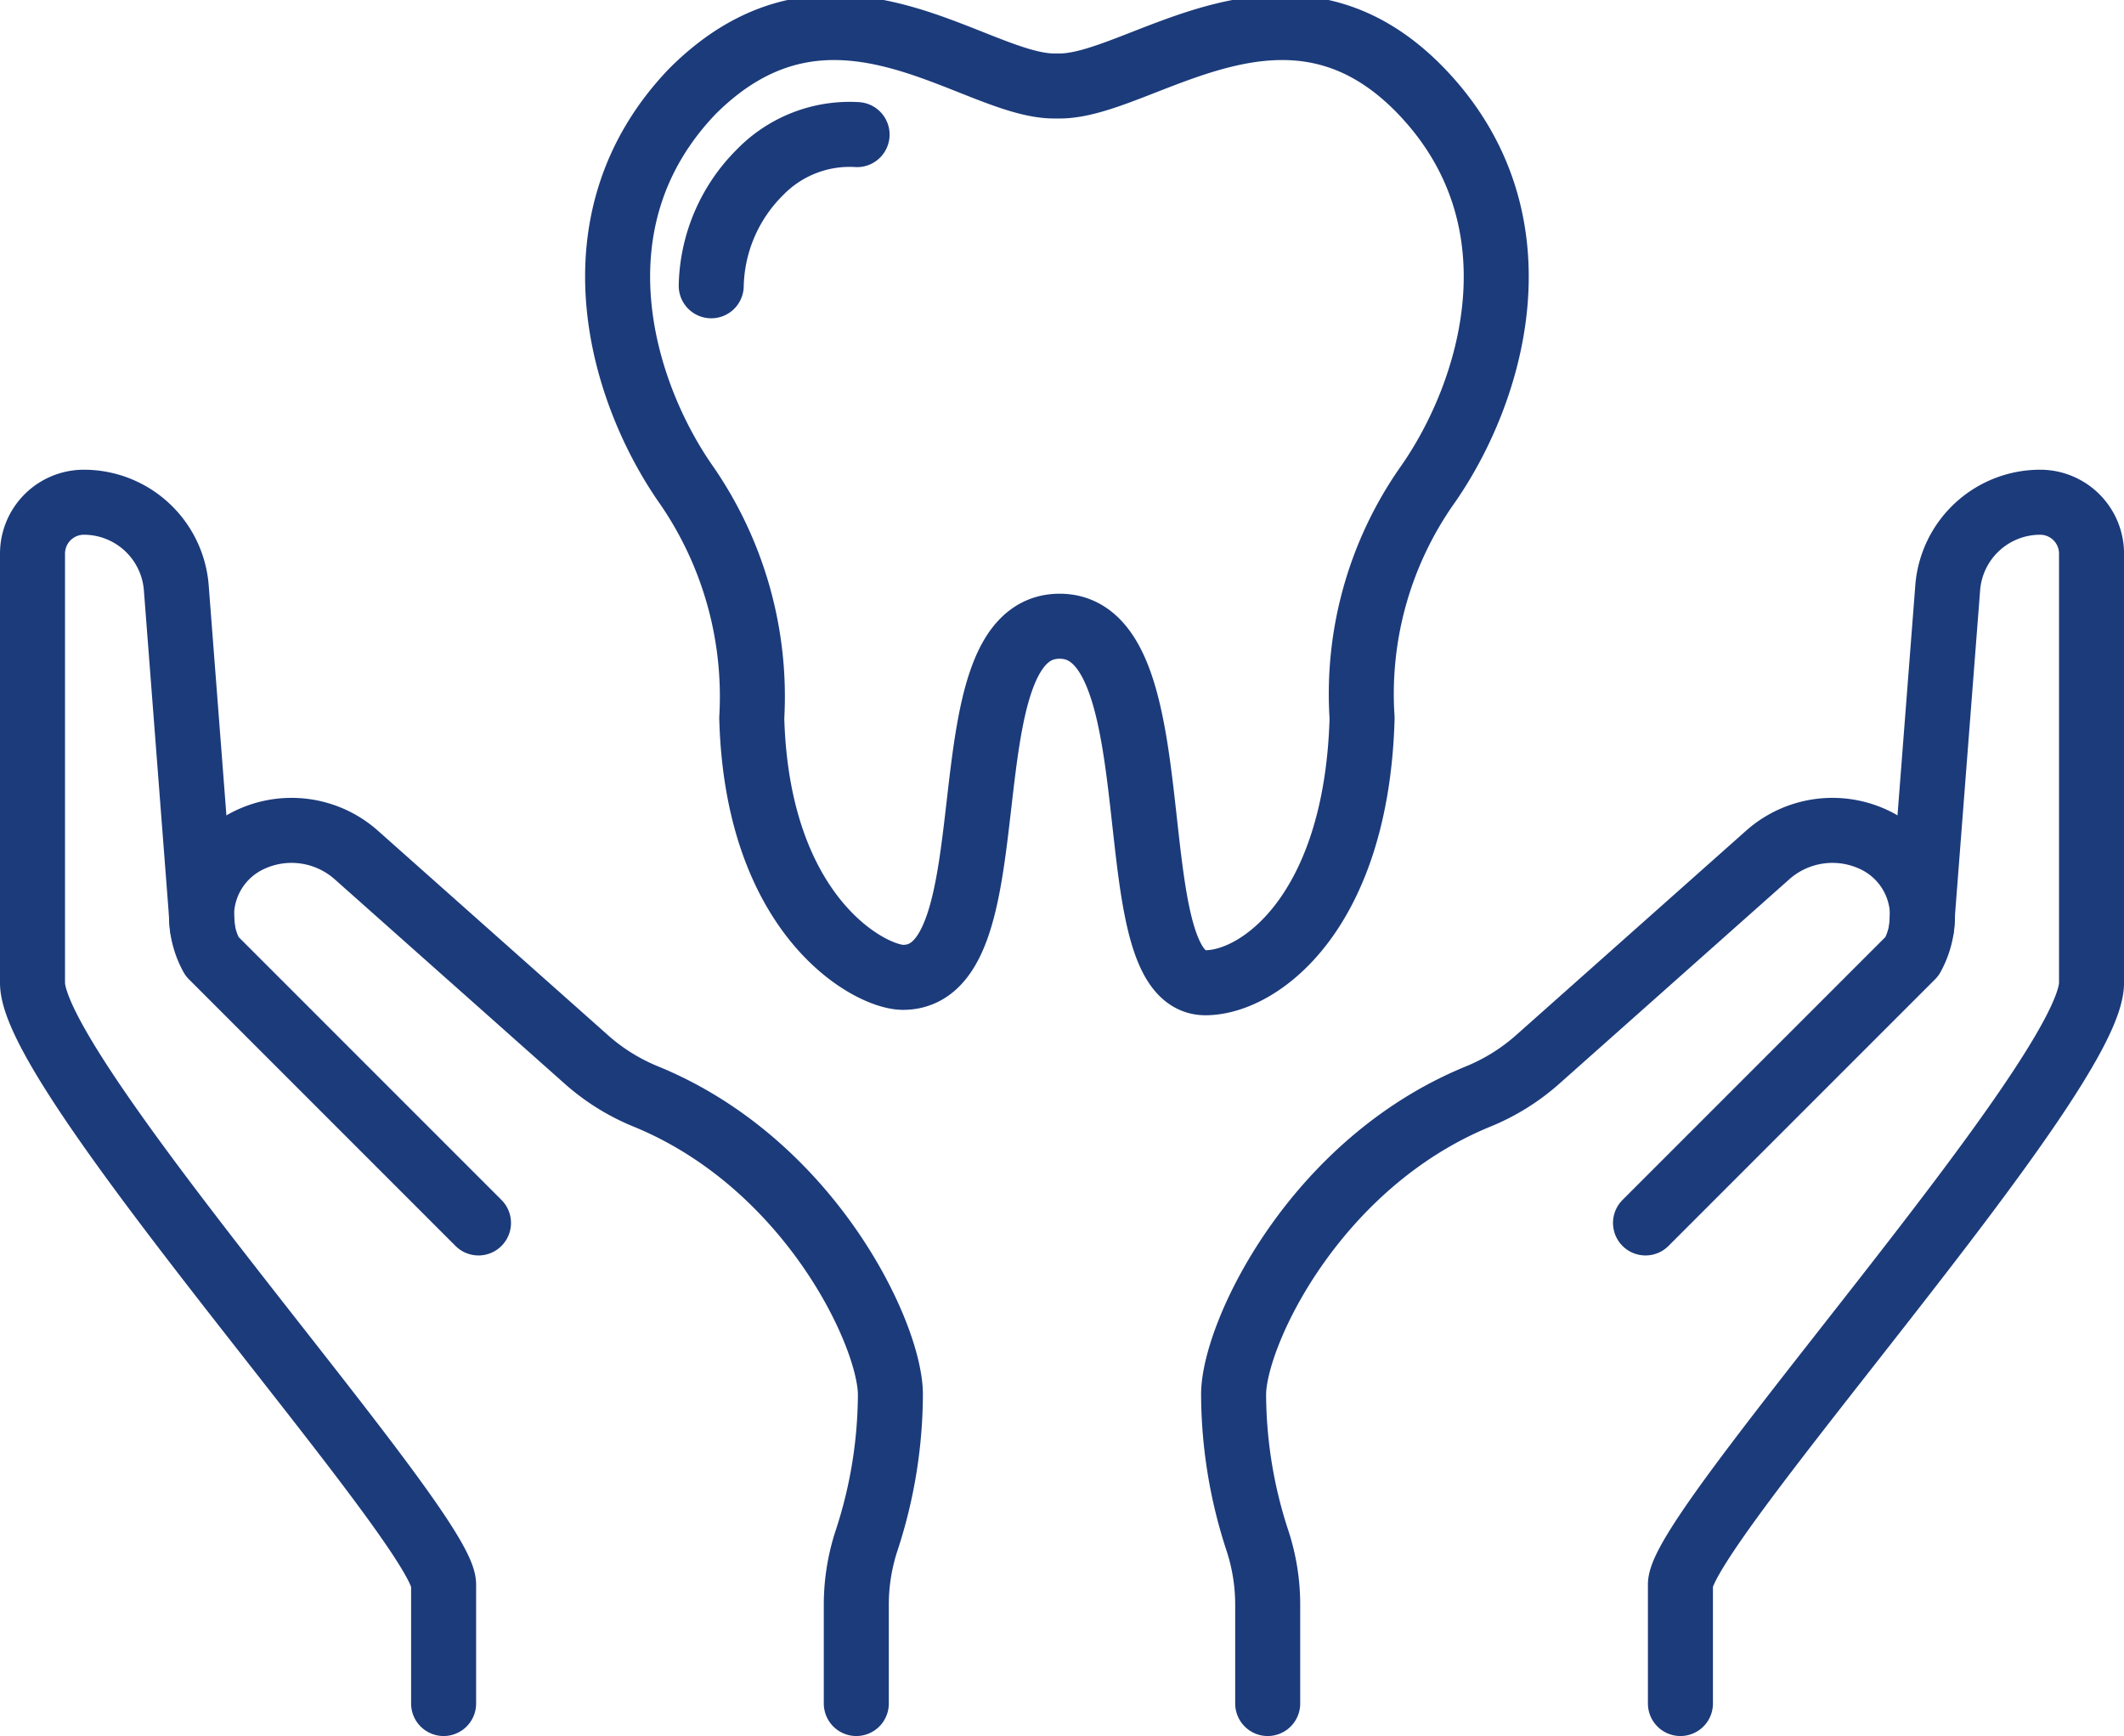
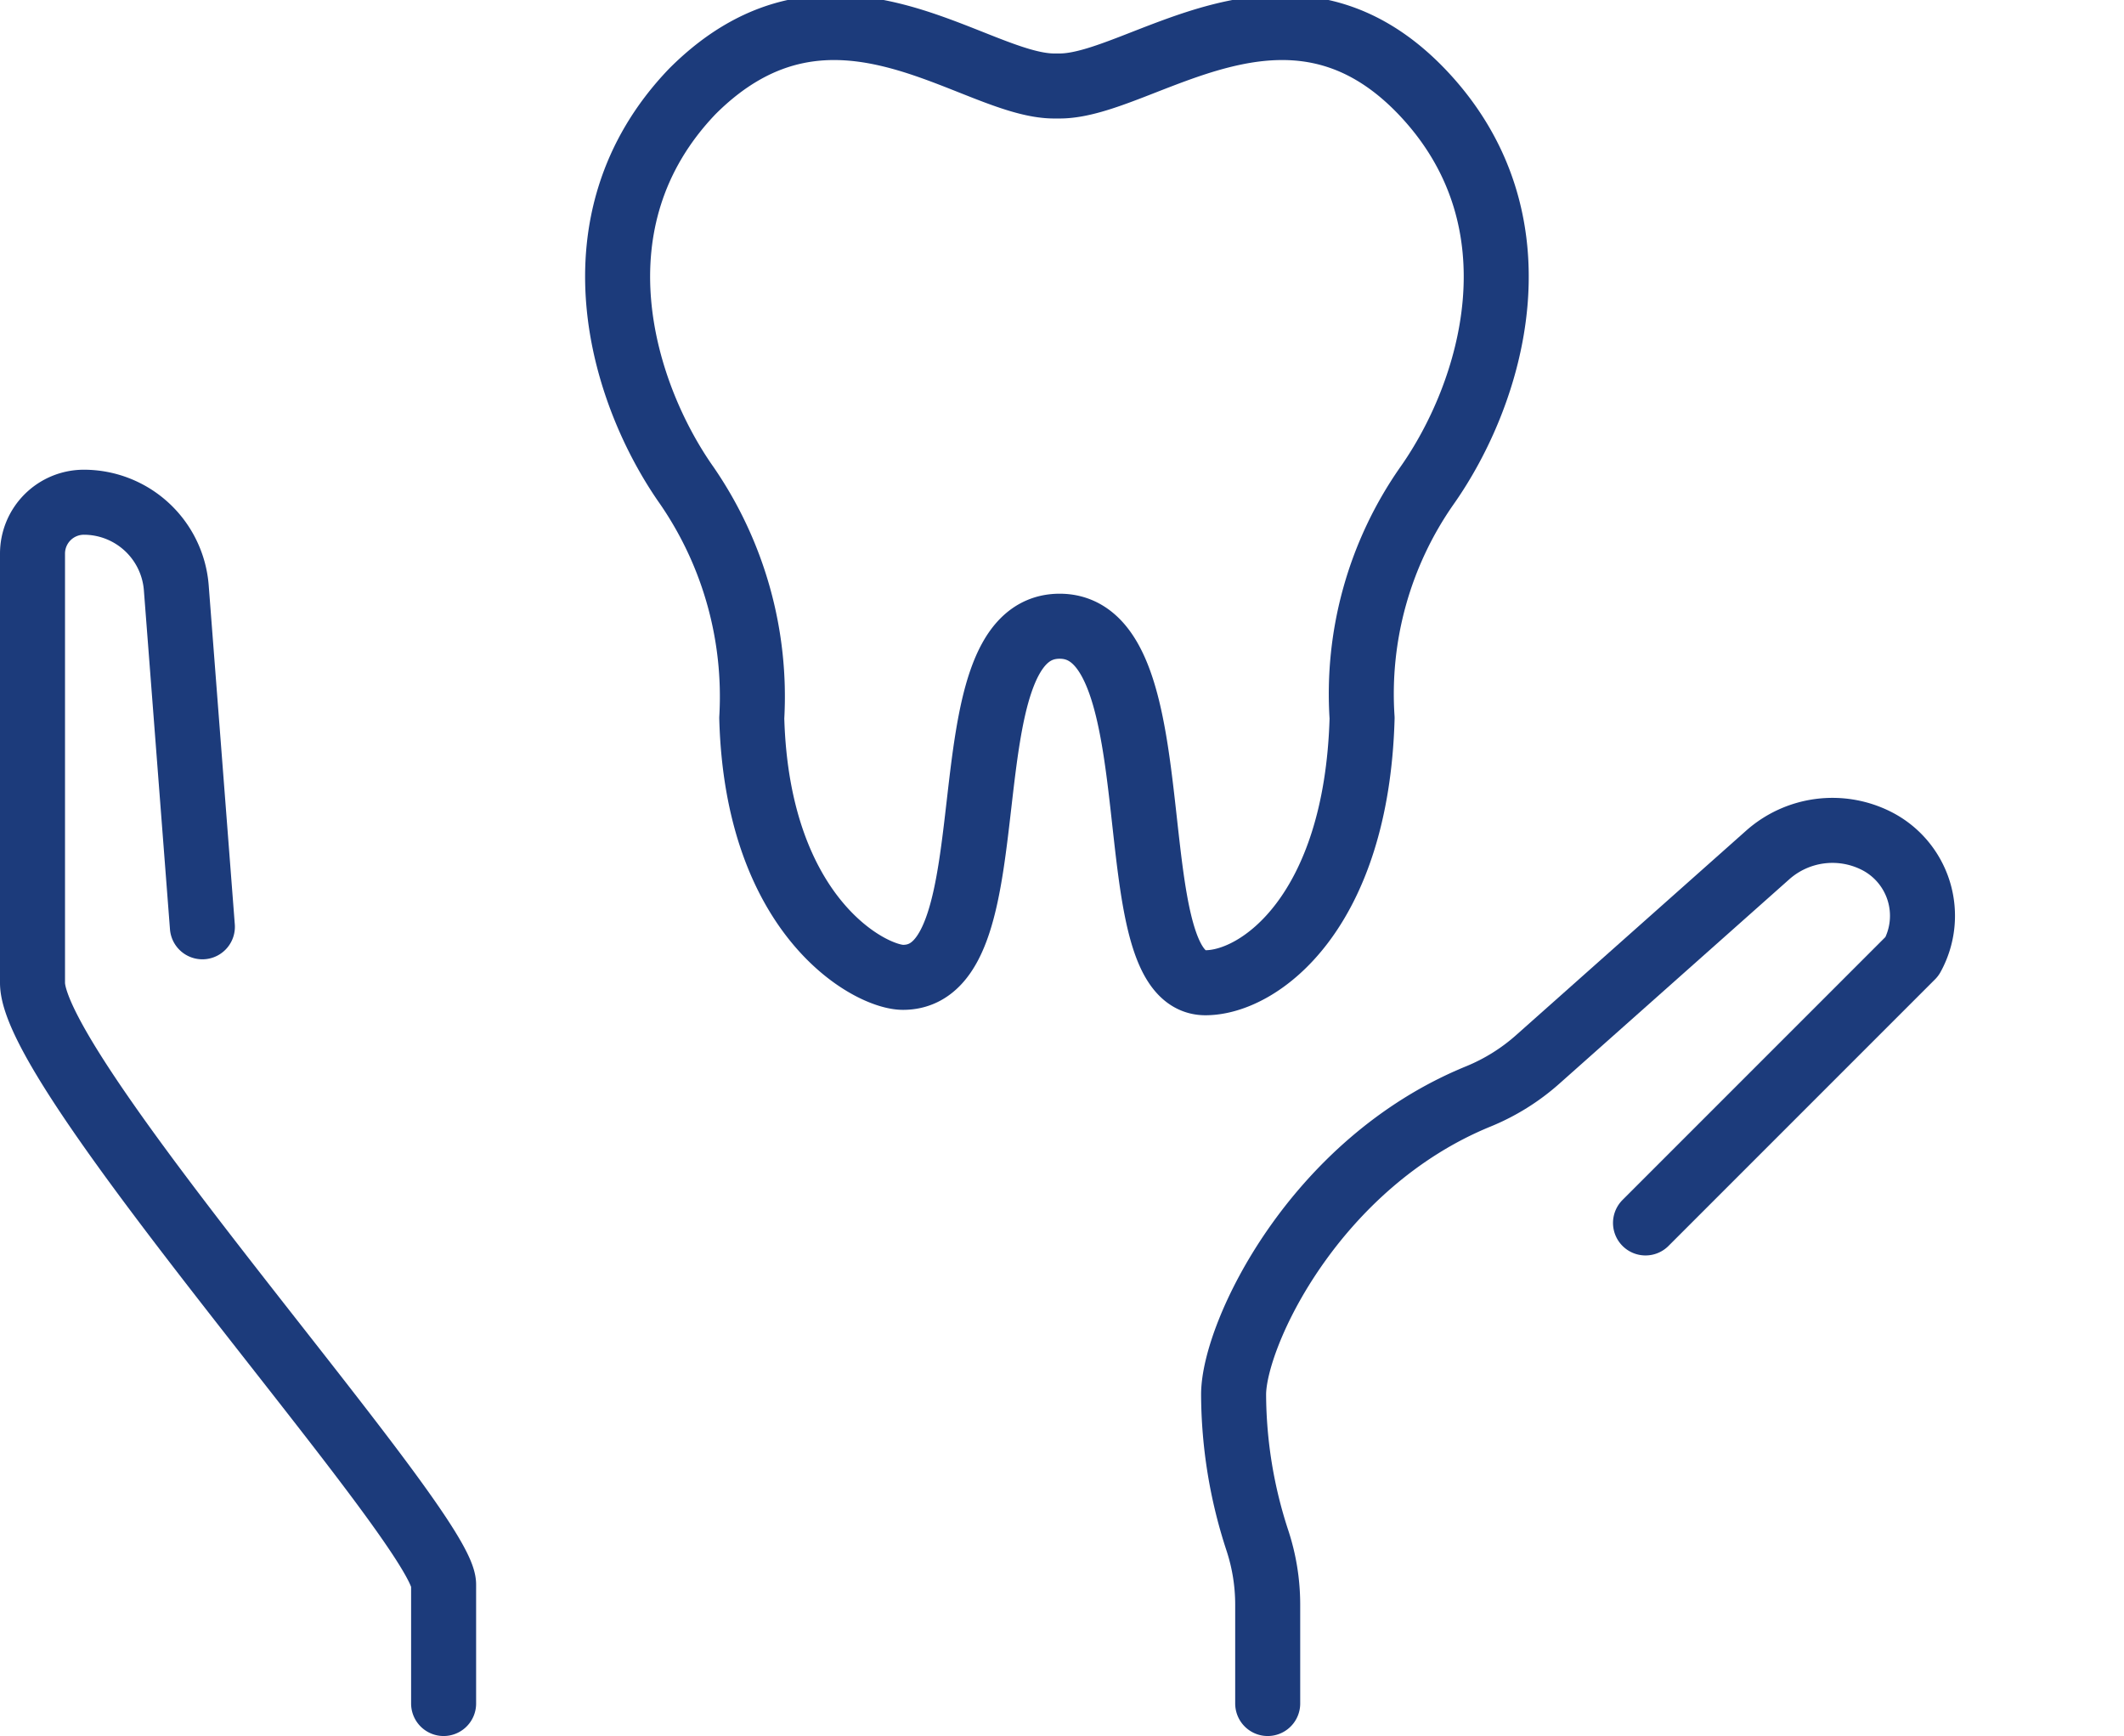
<svg xmlns="http://www.w3.org/2000/svg" width="65.342" height="53.397" viewBox="0 0 65.342 53.397">
  <g id="ICON-citlive" transform="translate(1 0.846)">
    <g id="Group_22" data-name="Group 22" transform="translate(18)">
      <g id="Group_19" data-name="Group 19" transform="translate(0 0)">
        <path id="Path_30" data-name="Path 30" d="M25.92,26.358a11.17,11.17,0,0,1,1.994-7.145c1.994-2.825,3.656-8.142-.166-12.13-4.154-4.32-8.641-.166-11.133-.166h-.166c-2.493,0-6.813-4.154-11.133.166-3.822,3.988-2.16,9.305-.166,12.13a11.449,11.449,0,0,1,1.994,7.145c.166,6.148,3.656,7.976,4.653,7.976,3.49,0,1.163-10.8,4.819-10.8S18.276,34.5,21.1,34.5C22.763,34.5,25.754,32.34,25.92,26.358Z" transform="translate(-3.017 -5.118)" fill="none" stroke="#1c3b7b" stroke-linecap="round" stroke-linejoin="round" stroke-width="2" />
      </g>
-       <path id="Path_34" data-name="Path 34" d="M8.537,7.35A3.845,3.845,0,0,0,5.546,8.513,5.067,5.067,0,0,0,4.05,12" transform="translate(-1.17 -4.056)" fill="none" stroke="#1c3b7b" stroke-linecap="round" stroke-linejoin="round" stroke-width="2" />
    </g>
    <g id="Group_474" data-name="Group 474" transform="translate(0 14.602)">
      <path id="Path_182" data-name="Path 182" d="M37.049,37.417V34.376a6.3,6.3,0,0,0-.322-1.989A14.542,14.542,0,0,1,36,27.916c0-1.845,2.481-7.111,7.531-9.173a6.375,6.375,0,0,0,1.815-1.129l7.082-6.294a3,3,0,0,1,3.338-.442,2.584,2.584,0,0,1,1.106,3.557h0l-8.2,8.2" transform="translate(0.95 -0.467)" fill="none" stroke="#1c3b7b" stroke-linecap="round" stroke-linejoin="round" stroke-width="2" />
-       <path id="Path_183" data-name="Path 183" d="M26.069,37.417V34.376a6.3,6.3,0,0,1,.322-1.989,14.542,14.542,0,0,0,.727-4.471c0-1.845-2.481-7.111-7.531-9.173a6.375,6.375,0,0,1-1.815-1.129L10.69,11.32a3,3,0,0,0-3.338-.442,2.584,2.584,0,0,0-1.106,3.557h0l8.2,8.2" transform="translate(-0.726 -0.467)" fill="none" stroke="#1c3b7b" stroke-linecap="round" stroke-linejoin="round" stroke-width="2" />
-       <path id="Path_184" data-name="Path 184" d="M56.442,14.059l.021-.338.781-10.093A2.853,2.853,0,0,1,60.084,1a1.581,1.581,0,0,1,1.584,1.584v13.2c0,2.872-12.647,16.765-12.647,18.507V37.95" transform="translate(1.675 -1)" fill="none" stroke="#1c3b7b" stroke-linecap="round" stroke-linejoin="round" stroke-width="2" />
      <path id="Path_185" data-name="Path 185" d="M6.226,14.059,6.2,13.721,5.423,3.629A2.853,2.853,0,0,0,2.584,1,1.581,1.581,0,0,0,1,2.584v13.2c0,2.872,12.647,16.765,12.647,18.507V37.95" transform="translate(-1 -1)" fill="none" stroke="#1c3b7b" stroke-linecap="round" stroke-linejoin="round" stroke-width="2" />
    </g>
  </g>
</svg>